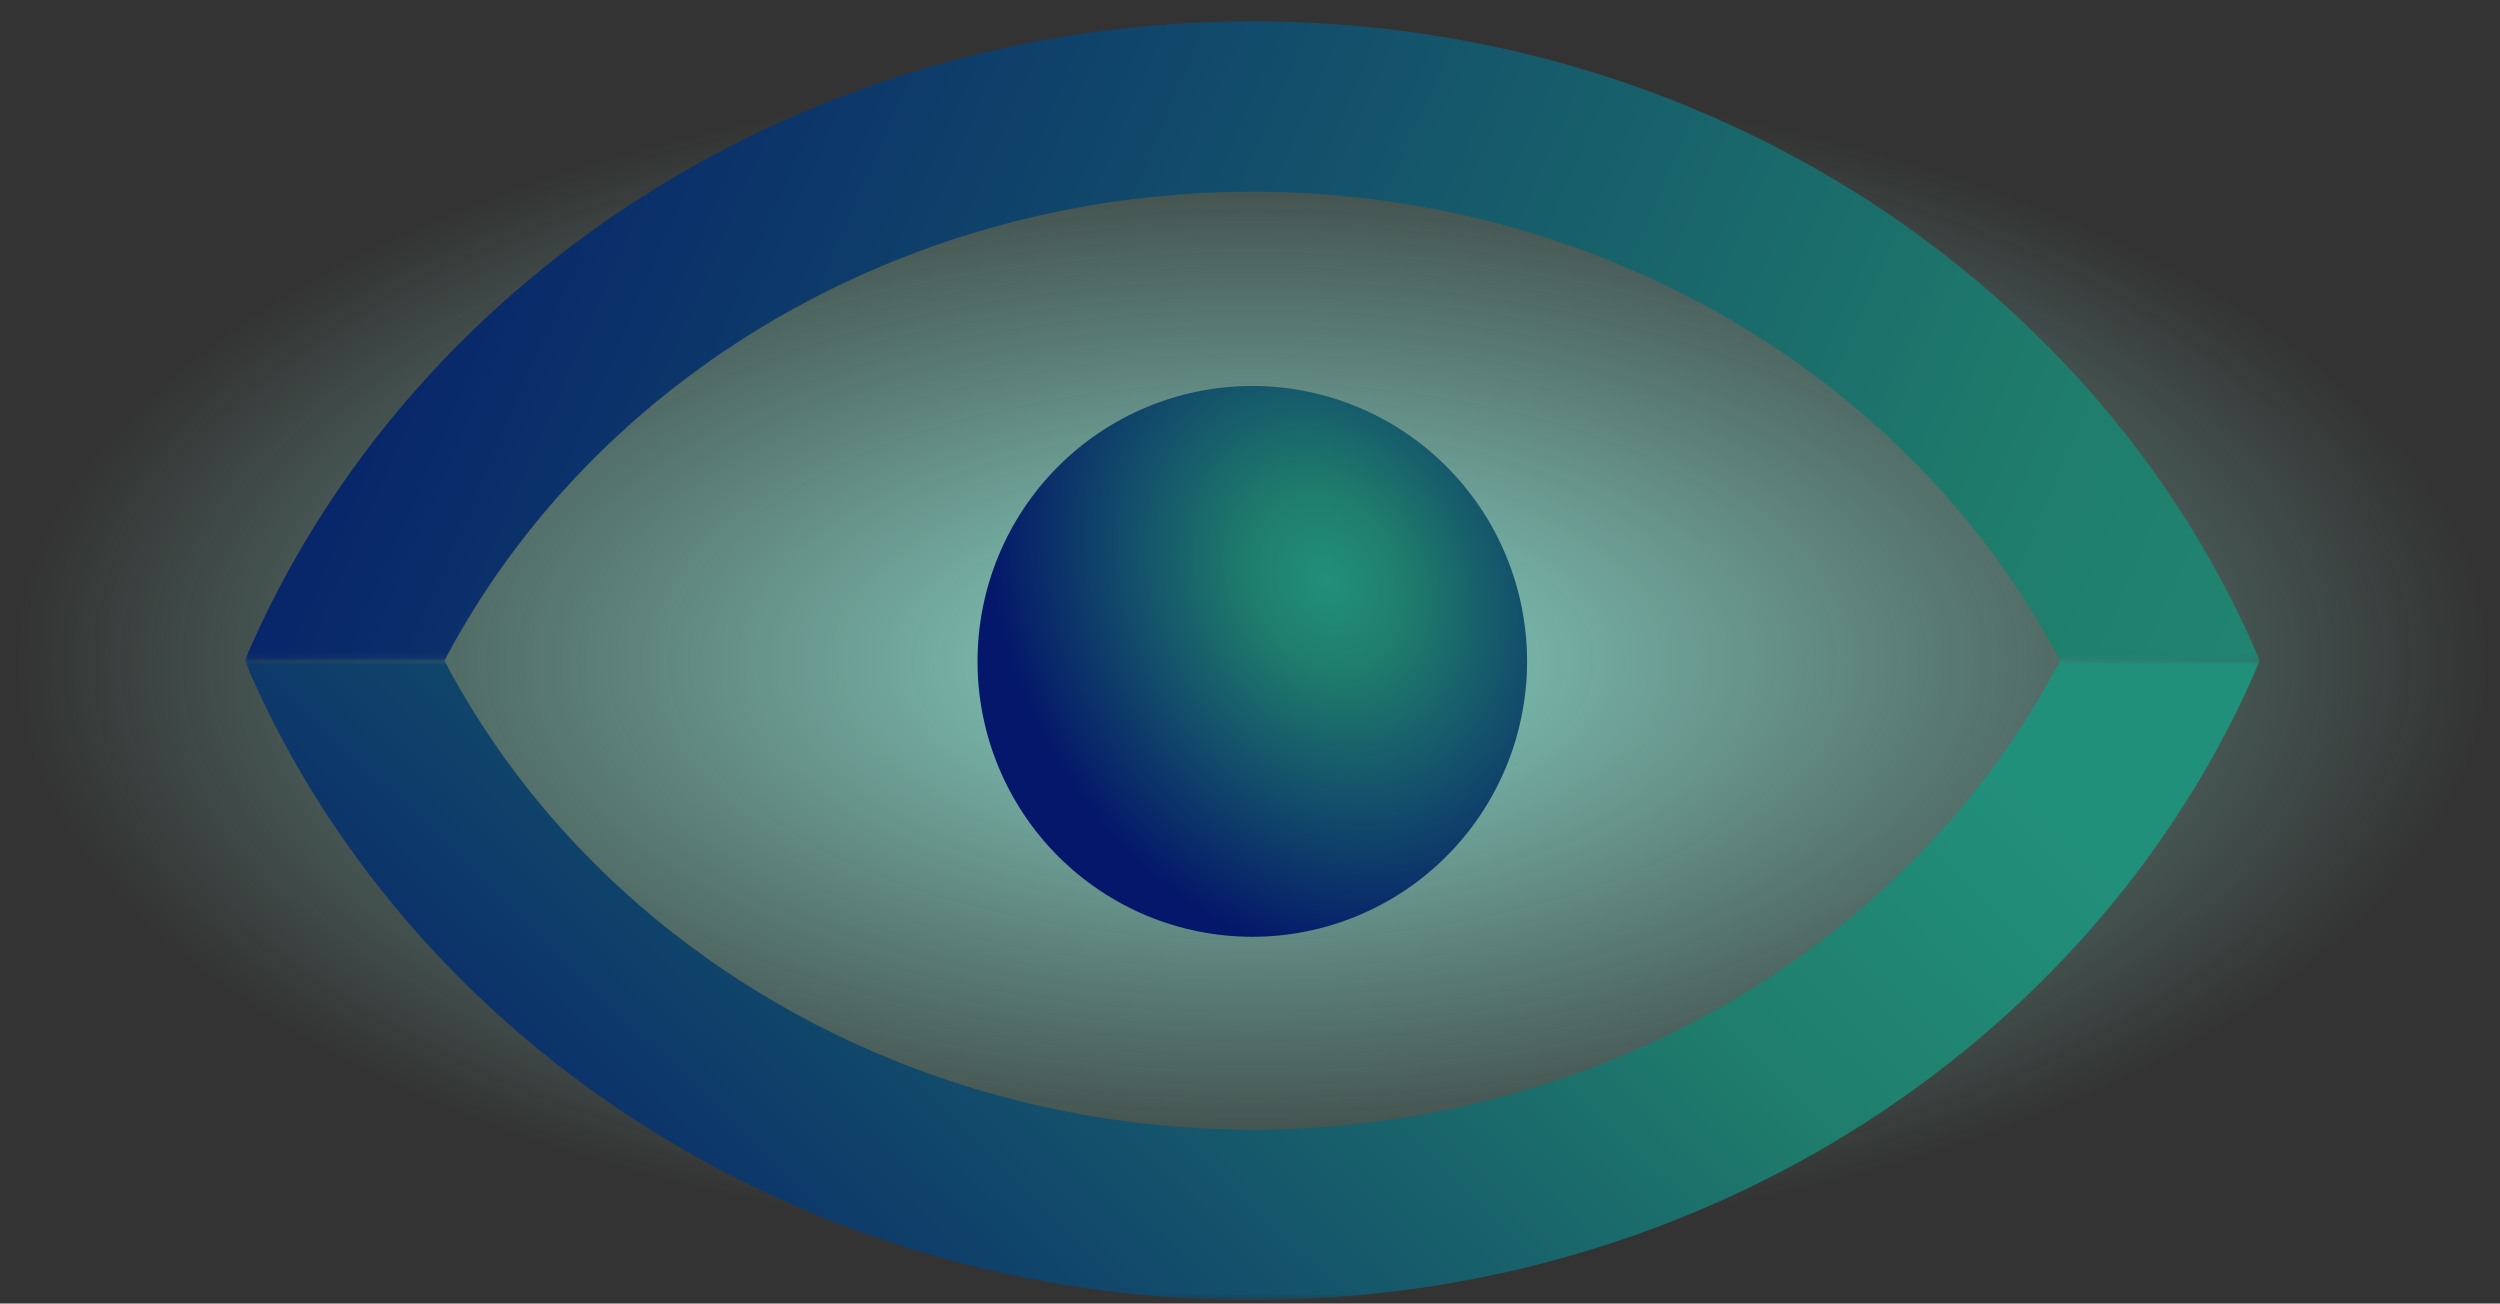
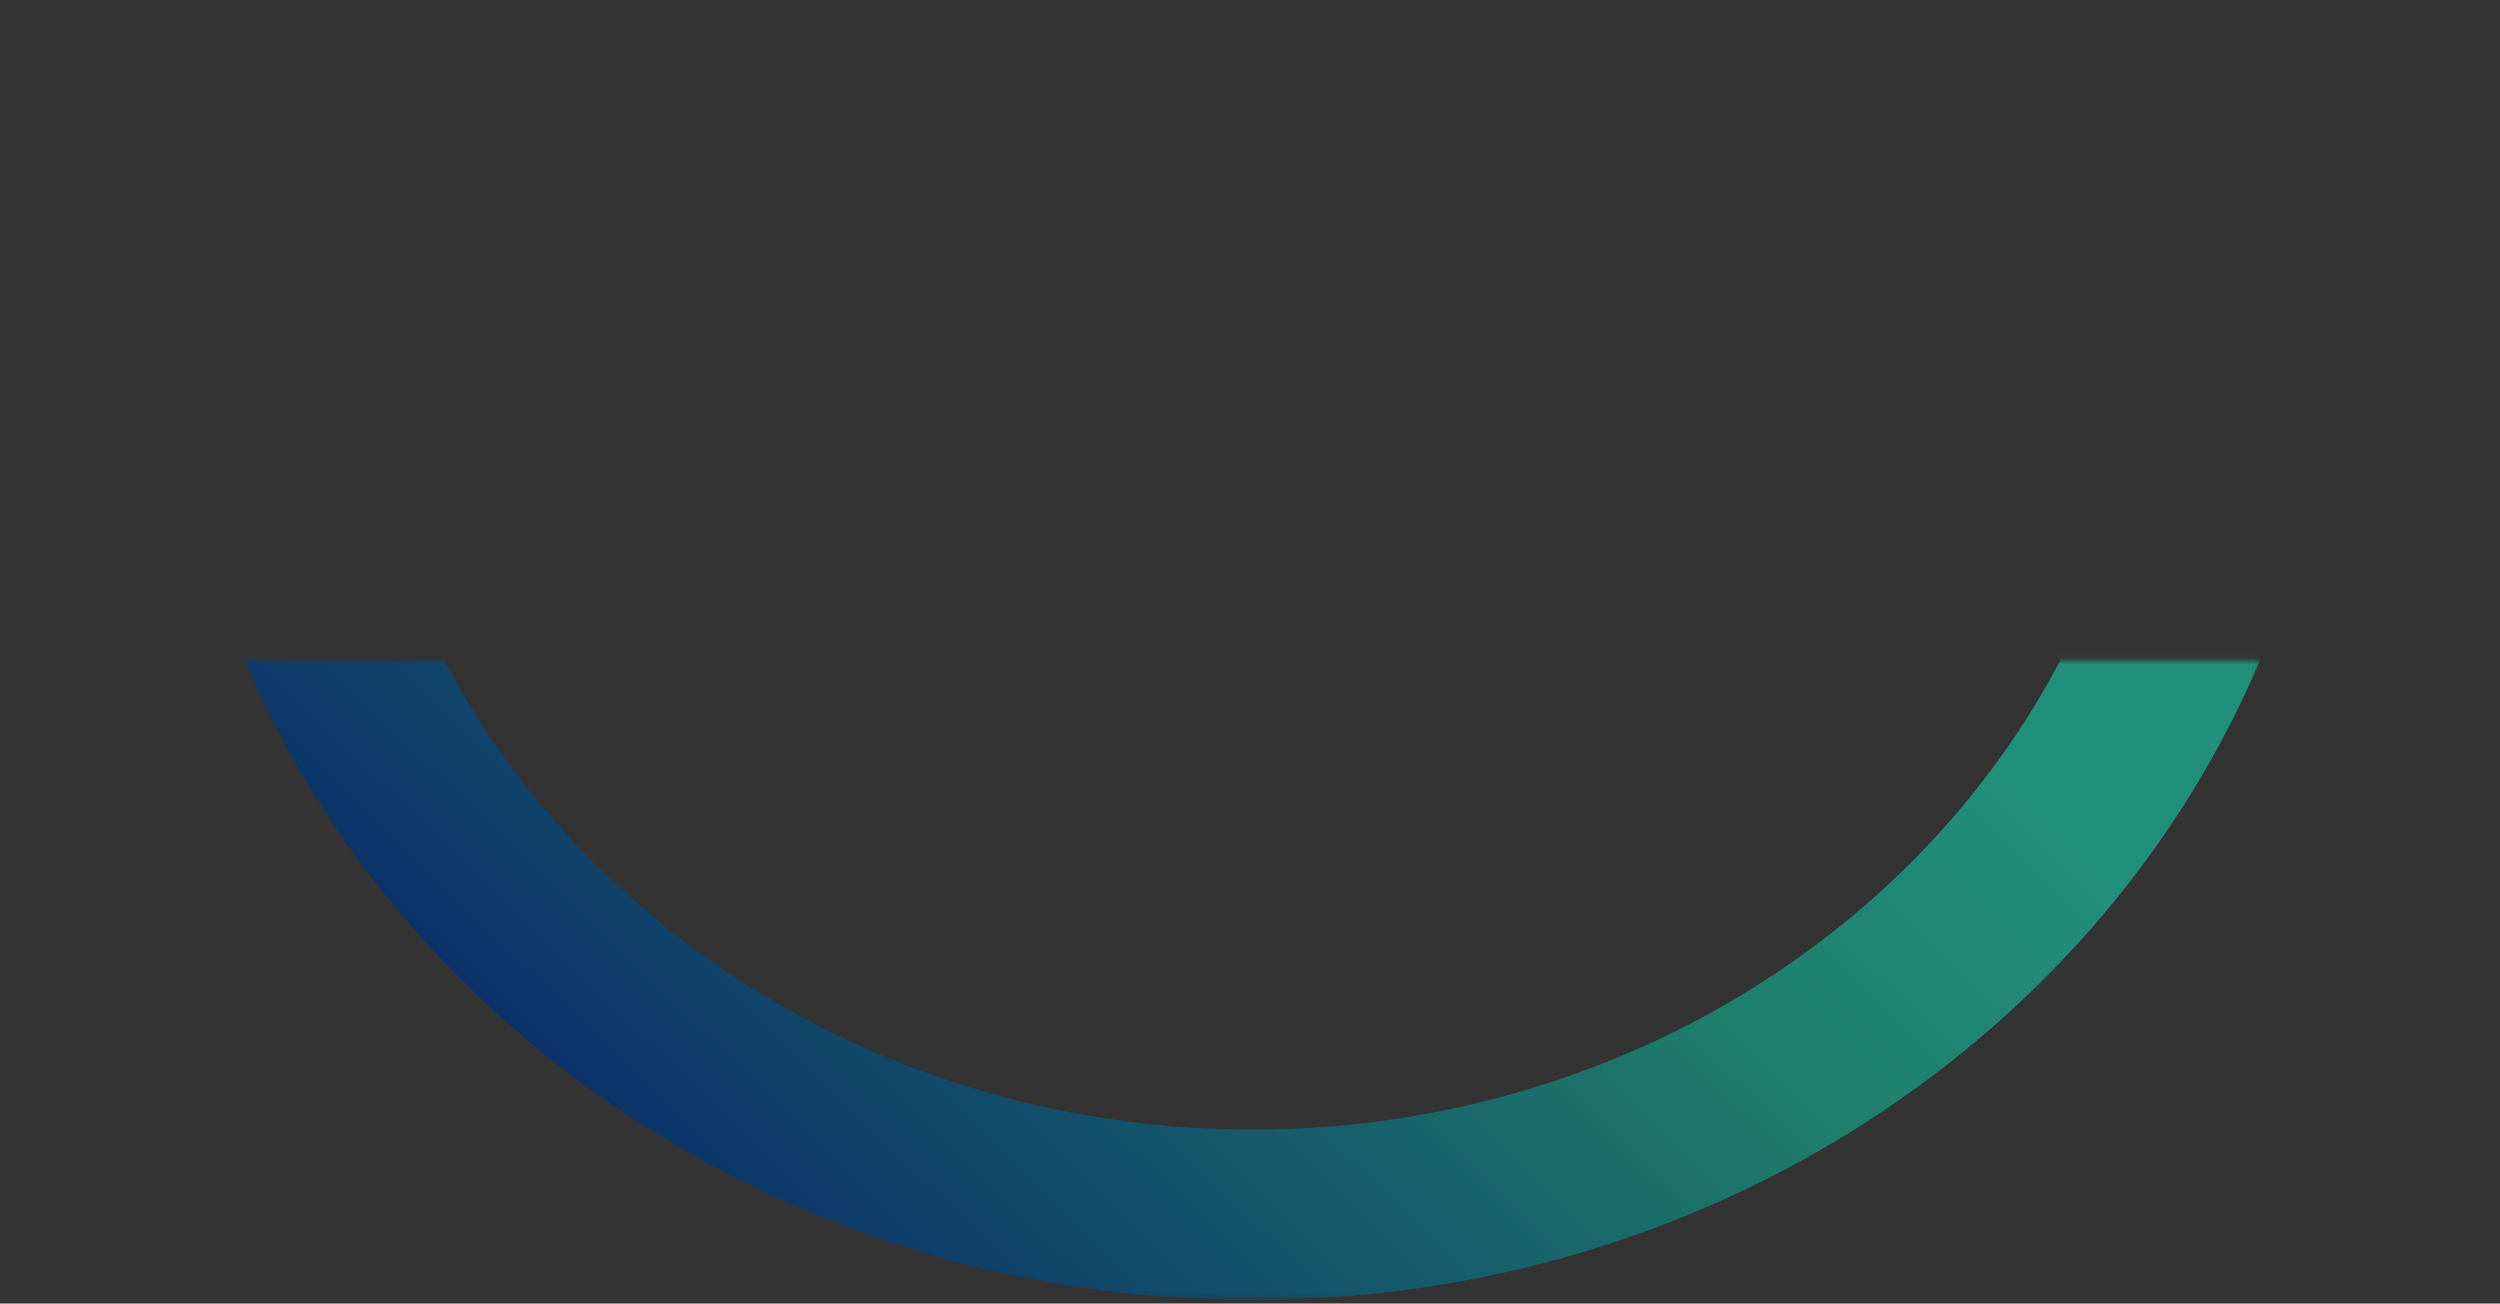
<svg xmlns="http://www.w3.org/2000/svg" width="397" height="207" viewBox="0 0 397 207" fill="none">
  <rect x="0" y="0" width="397" height="207" fill="#333333" stroke="none" />
-   <ellipse opacity="0.8" cx="198.866" cy="105.027" rx="198.053" ry="93.509" fill="url(#paint0_radial_24778_263)" />
  <mask id="mask0_24778_263" style="mask-type:alpha" maskUnits="userSpaceOnUse" x="38" y="0" width="321" height="105">
-     <rect width="320" height="104.472" transform="matrix(1 0 0 -1 38.863 104.914)" fill="#D9D9D9" />
-   </mask>
+     </mask>
  <g mask="url(#mask0_24778_263)">
    <path d="M198.863 3.385C271.591 3.385 333.7 45.486 358.863 104.914C333.7 164.342 271.591 206.443 198.863 206.443C126.136 206.443 64.027 164.342 38.863 104.914C64.027 45.486 126.136 3.385 198.863 3.385ZM70.572 104.914C82.329 127.254 100.584 146.077 123.263 159.242C145.942 172.407 172.134 179.386 198.863 179.386C225.592 179.386 251.785 172.407 274.464 159.242C297.142 146.077 315.398 127.254 327.154 104.914C315.398 82.573 297.142 63.751 274.464 50.586C251.785 37.421 225.592 30.442 198.863 30.442C172.134 30.442 145.942 37.421 123.263 50.586C100.584 63.751 82.329 82.573 70.572 104.914Z" fill="url(#paint1_linear_24778_263)" />
  </g>
  <mask id="mask1_24778_263" style="mask-type:alpha" maskUnits="userSpaceOnUse" x="38" y="104" width="321" height="103">
    <rect x="38.863" y="104.914" width="320" height="101.529" fill="#D9D9D9" />
  </mask>
  <g mask="url(#mask1_24778_263)">
    <path d="M198.863 3.385C271.591 3.385 333.7 45.486 358.863 104.914C333.7 164.342 271.591 206.443 198.863 206.443C126.136 206.443 64.027 164.342 38.863 104.914C64.027 45.486 126.136 3.385 198.863 3.385ZM70.572 104.914C82.329 127.254 100.584 146.077 123.263 159.242C145.942 172.407 172.134 179.386 198.863 179.386C225.592 179.386 251.785 172.407 274.464 159.242C297.142 146.077 315.398 127.254 327.154 104.914C315.398 82.573 297.142 63.751 274.464 50.586C251.785 37.421 225.592 30.442 198.863 30.442C172.134 30.442 145.942 37.421 123.263 50.586C100.584 63.751 82.329 82.573 70.572 104.914Z" fill="url(#paint2_linear_24778_263)" />
  </g>
-   <path d="M229.72 74.101C221.537 65.899 210.438 61.291 198.865 61.291C187.292 61.291 176.193 65.899 168.009 74.101C159.826 82.303 155.229 93.428 155.229 105.027C155.229 116.626 159.826 127.751 168.009 135.953C176.193 144.155 187.292 148.762 198.865 148.762C210.438 148.762 221.537 144.155 229.72 135.953C237.904 127.751 242.501 116.626 242.501 105.027C242.501 93.428 237.904 82.303 229.72 74.101Z" fill="url(#paint3_radial_24778_263)" />
  <defs>
    <radialGradient id="paint0_radial_24778_263" cx="0" cy="0" r="1" gradientUnits="userSpaceOnUse" gradientTransform="translate(198.866 105.027) rotate(90) scale(93.509 198.053)">
      <stop stop-color="#9FFDEB" />
      <stop offset="1" stop-color="#9FFDEB" stop-opacity="0" />
    </radialGradient>
    <linearGradient id="paint1_linear_24778_263" x1="358.863" y1="266.035" x2="-72.656" y2="78.206" gradientUnits="userSpaceOnUse">
      <stop stop-color="#21907B" />
      <stop offset="0.231" stop-color="#1F7D6B" />
      <stop offset="0.847" stop-color="#04176A" />
    </linearGradient>
    <linearGradient id="paint2_linear_24778_263" x1="285.2" y1="86.521" x2="113.197" y2="263.802" gradientUnits="userSpaceOnUse">
      <stop offset="0.01" stop-color="#21907B" />
      <stop offset="0.26" stop-color="#1F7D6B" />
      <stop offset="1" stop-color="#04176A" />
    </linearGradient>
    <radialGradient id="paint3_radial_24778_263" cx="0" cy="0" r="1" gradientUnits="userSpaceOnUse" gradientTransform="translate(210.746 92.35) rotate(-27.357) scale(51.725 63.883)">
      <stop stop-color="#21907B" />
      <stop offset="0.231" stop-color="#1F7D6B" />
      <stop offset="1" stop-color="#04176A" />
    </radialGradient>
  </defs>
</svg>